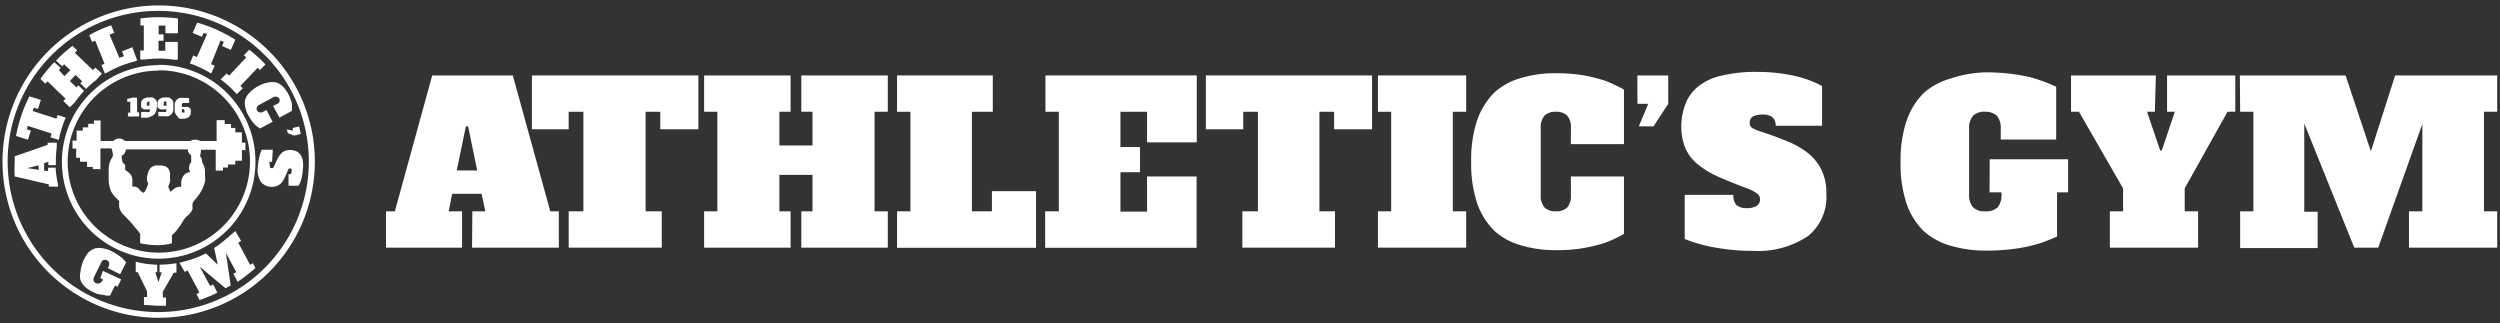
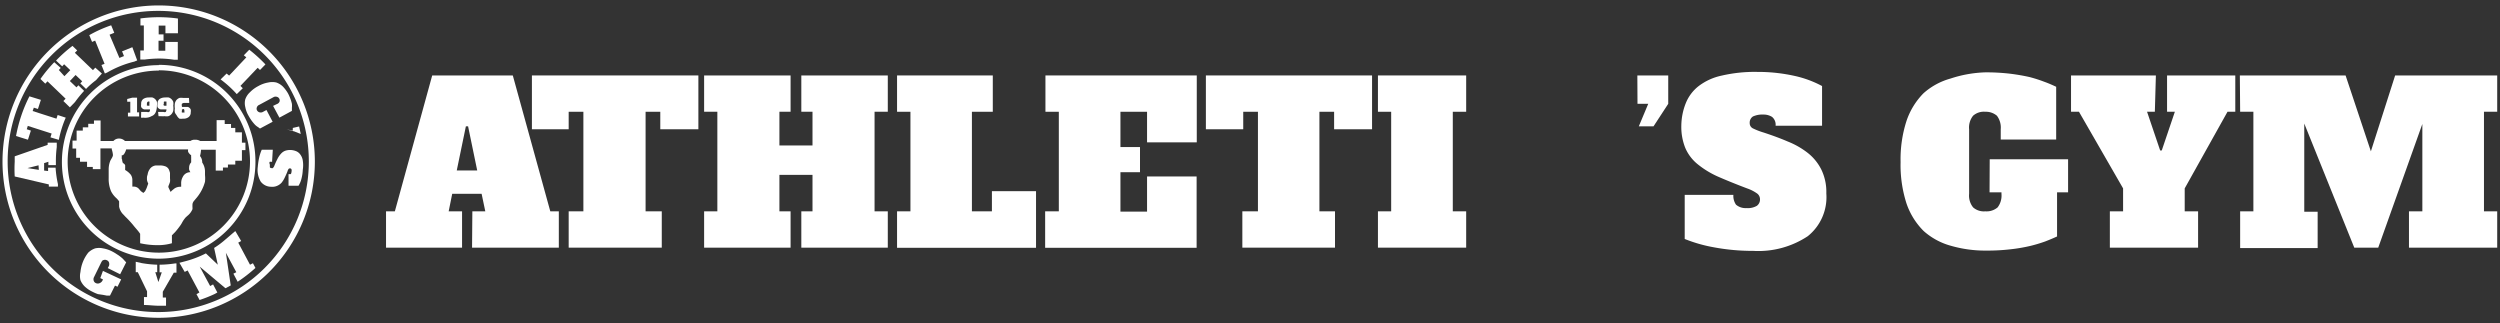
<svg xmlns="http://www.w3.org/2000/svg" id="Layer_1" data-name="Layer 1" viewBox="0 0 170 21.97">
  <rect x="0" y="0" width="170" height="21.97" fill="#333333" stroke="none" />
  <defs>
    <style>.cls-1{fill:#fff;}</style>
  </defs>
  <path class="cls-1" d="M32.12,14.37H33l-.25-1.19h-2l-.24,1.19h.91v2.47H26.25V14.37h.6l2.54-9.24h5.48l2.55,9.24H38v2.47h-5.9Zm-1.06-2.78h1.39l-.62-3h-.15Z" />
  <path class="cls-1" d="M36.17,5.13H47.49V8.79H44.9V7.6h-1v6.77H45v2.47H38.67V14.37h1V7.6h-1V8.79H36.17Z" />
  <path class="cls-1" d="M54.49,5.13h5.88V7.6h-.9v6.77h.9v2.47H54.49V14.37h.76V11.89H53v2.48h.76v2.47H47.88V14.37h.9V7.6h-.9V5.13h5.88V7.6H53V9.89h2.25V7.6h-.76Z" />
  <path class="cls-1" d="M61,5.13h6.51V7.6H66.09v6.77h1.36V13h3v3.85H61V14.37h.91V7.6H61Z" />
  <path class="cls-1" d="M78,7.6H76.19V10h1.33v1.71H76.19v2.68H78V12h3.37v4.85H71.07V14.37H72V7.6h-.91V5.13H81.38V9.68H78Z" />
  <path class="cls-1" d="M82,5.13H93.3V8.79H90.72V7.6h-1v6.77h1.06v2.47H84.48V14.37h1.06V7.6h-1V8.79H82Z" />
  <path class="cls-1" d="M93.7,5.13h6V7.6h-.91v6.77h.91v2.47h-6V14.37h.9V7.6h-.9Z" />
-   <path class="cls-1" d="M106.82,12h3.61v3.9a6.87,6.87,0,0,1-.73.38,5.15,5.15,0,0,1-1,.36,11.39,11.39,0,0,1-1.28.27,11.15,11.15,0,0,1-1.6.1,8.14,8.14,0,0,1-2.4-.33,4.52,4.52,0,0,1-1.82-1,4.92,4.92,0,0,1-1.16-1.88,8.53,8.53,0,0,1-.4-2.81,8.48,8.48,0,0,1,.4-2.79,4.89,4.89,0,0,1,1.16-1.89,4.41,4.41,0,0,1,1.81-1,8,8,0,0,1,2.38-.33,11.11,11.11,0,0,1,1.61.1,9.71,9.71,0,0,1,1.27.27,5.15,5.15,0,0,1,1,.36c.29.13.54.26.76.38V9.8h-3.61V8.71a1.2,1.2,0,0,0-.25-.85,1.07,1.07,0,0,0-.77-.26,1.05,1.05,0,0,0-.77.26,1.2,1.2,0,0,0-.26.85v4.55a1.2,1.2,0,0,0,.26.85,1.05,1.05,0,0,0,.77.26,1.07,1.07,0,0,0,.77-.26,1.2,1.2,0,0,0,.25-.85Z" />
  <path class="cls-1" d="M111.34,5.13h2.1V7.06l-1,1.53h-1l.64-1.53h-.73Z" />
  <path class="cls-1" d="M118.76,14.15a1.23,1.23,0,0,0,.7-.15.53.53,0,0,0,.22-.46.49.49,0,0,0-.18-.37,2.66,2.66,0,0,0-.7-.36q-1.11-.42-2-.81a6.16,6.16,0,0,1-1.38-.85,2.89,2.89,0,0,1-.82-1.09,3.81,3.81,0,0,1-.27-1.51A4.25,4.25,0,0,1,114.64,7a2.79,2.79,0,0,1,.86-1.14,3.93,3.93,0,0,1,1.58-.72,9.92,9.92,0,0,1,2.43-.25,11.48,11.48,0,0,1,2.47.26,7.23,7.23,0,0,1,1.92.7v2.7h-3.16a.68.68,0,0,0-.24-.6,1.07,1.07,0,0,0-.58-.16,1.56,1.56,0,0,0-.72.13.5.5,0,0,0-.22.45.39.39,0,0,0,.24.37,4.71,4.71,0,0,0,.7.27c.58.19,1.13.39,1.64.61a5.5,5.5,0,0,1,1.37.78,3.35,3.35,0,0,1,.92,1.13,3.47,3.47,0,0,1,.34,1.62,3.4,3.4,0,0,1-1.26,2.91,6.08,6.08,0,0,1-3.71,1,14.38,14.38,0,0,1-2.66-.24,10,10,0,0,1-2-.57v-3h3.31a1.05,1.05,0,0,0,.18.67A1,1,0,0,0,118.76,14.15Z" />
  <path class="cls-1" d="M135.3,10.83h5.33v2.25h-.75v3c-.24.11-.5.22-.81.34a9.63,9.63,0,0,1-1,.3,10.92,10.92,0,0,1-1.34.23,13.5,13.5,0,0,1-1.64.09,8.42,8.42,0,0,1-2.44-.33,4.6,4.6,0,0,1-1.84-1,4.82,4.82,0,0,1-1.17-1.88,8.53,8.53,0,0,1-.4-2.81,8.48,8.48,0,0,1,.4-2.79,4.89,4.89,0,0,1,1.16-1.89,4.6,4.6,0,0,1,1.84-1A8.28,8.28,0,0,1,135,4.92a14.14,14.14,0,0,1,1.67.09c.49.06.94.14,1.34.23a9.45,9.45,0,0,1,1,.32c.31.11.57.23.81.34V9.49h-3.77v-.7a1.33,1.33,0,0,0-.26-.92A1.15,1.15,0,0,0,135,7.6a1.1,1.1,0,0,0-.83.27,1.28,1.28,0,0,0-.27.92v4.39a1.28,1.28,0,0,0,.27.92,1.1,1.1,0,0,0,.83.27,1.15,1.15,0,0,0,.84-.27,1.33,1.33,0,0,0,.26-.92v-.1h-.81Z" />
  <path class="cls-1" d="M146.53,7.6H146l.89,2.63H147l.89-2.63h-.53V5.13H152V7.6h-.53l-2.91,5.21v1.56h.91v2.47h-6V14.37h.9V12.81l-3-5.21h-.54V5.13h5.77Z" />
  <path class="cls-1" d="M152.31,5.13h7.19l1.72,5.16,1.65-5.16h6.94V7.6h-.9v6.77h.9v2.47h-6V14.37h.91V8.43l-3,8.41h-1.63l-3.4-8.44v6h.91v2.47h-5.27V14.37h.9V7.6h-.9Z" />
  <path class="cls-1" d="M10.8.37A10.62,10.62,0,1,0,21.41,11,10.62,10.62,0,0,0,10.8.37Zm0,20.85A10.24,10.24,0,1,1,21,11,10.24,10.24,0,0,1,10.8,21.22Z" />
  <path class="cls-1" d="M10.8,4.78A6.2,6.2,0,1,1,4.6,11a6.21,6.21,0,0,1,6.2-6.2m0-.37A6.58,6.58,0,1,0,17.37,11,6.57,6.57,0,0,0,10.8,4.41Z" />
-   <path class="cls-1" d="M20.34,8.6l.11.51L20,9.22l-.43-.17L19.5,8.8l.41.08,0-.18Z" />
+   <path class="cls-1" d="M20.34,8.6l.11.51l-.43-.17L19.5,8.8l.41.08,0-.18Z" />
  <path class="cls-1" d="M16.45,9.7V9H16v-.3h-.29V8.43h-.43V8.17h-.55V9.59H13.62a.66.66,0,0,0-.3-.09h-.07a.52.52,0,0,0-.31.09H8.5a.57.57,0,0,0-.39-.17h0a.51.51,0,0,0-.4.17H6.84V8.19H6.39v.23H6v.24H5.63v.22H5.21v.68H4.93v.54h.25v.63h.26V11h.48v.35h.39v.15h.52V10.09H7.6l0,.07a1.61,1.61,0,0,1,.08.38.08.08,0,0,1,0,0c0,.13-.14.29-.19.42a1.58,1.58,0,0,0-.1.56h0v.08c0,.18,0,.35,0,.52a2.13,2.13,0,0,0,.14.83.8.8,0,0,0,.08.16h0a1.56,1.56,0,0,0,.31.37,1.7,1.7,0,0,1,.18.21c0,.1,0,.24,0,.36a1,1,0,0,0,.3.55h0l.13.14a6.77,6.77,0,0,1,.52.56c.16.21.34.38.48.6v.64h0a5.32,5.32,0,0,0,1.16.13,3.36,3.36,0,0,0,1-.13h0v-.54l.21-.21,0,0h0a5.45,5.45,0,0,0,.37-.47,1.74,1.74,0,0,0,.11-.18h0a1.91,1.91,0,0,1,.25-.36l.11-.1h0a1.13,1.13,0,0,0,.35-.46l0-.09h0a2,2,0,0,1,0-.26.47.47,0,0,1,.12-.23l.1-.12h0a2.91,2.91,0,0,0,.63-1.16,2.25,2.25,0,0,0,0-.46v-.11h0c0-.05,0-.1,0-.15a1.09,1.09,0,0,0-.19-.59h0l0,0h0v0a.65.65,0,0,0-.15-.44h0l0,0a2,2,0,0,0,.07-.43h1V11.6h.49v-.21h.34v-.2H16v-.26h.45v-.72h.24V9.7ZM8.28,10.81a1,1,0,0,1,0-.16v0a.41.41,0,0,1,0-.09l.06,0,.08-.06a1.07,1.07,0,0,0,.16-.34h4.21a.75.75,0,0,0,0,.16.65.65,0,0,0,.21.24v0a.5.5,0,0,0,0,.12c0,.13,0,.36,0,.36a.52.52,0,0,0-.14.35.57.57,0,0,0,0,.13.48.48,0,0,0,.09.19h0a.56.56,0,0,0-.52.32.85.85,0,0,0-.11.46s0,0,0,.07h0v.14h-.08a.71.71,0,0,0-.38.12l-.17.14-.09.09,0,0,0,0v0l-.15-.32v-.07a2.75,2.75,0,0,0,.11-.29,1,1,0,0,0,0-.24c0-.06,0-.12,0-.18h0c0-.06,0-.13,0-.19a1.35,1.35,0,0,0-.08-.24h0a.44.44,0,0,0-.27-.22,1,1,0,0,0-.34-.05h-.26a.57.57,0,0,0-.39.2h0a.86.86,0,0,0-.07.1.82.82,0,0,0-.11.31h0A1.49,1.49,0,0,0,10,12a1.24,1.24,0,0,0,0,.27,1,1,0,0,0,.08.21h0l-.11.31L9.87,13h0l-.12.12,0,0L9.58,13l-.12-.14a.46.46,0,0,0-.36-.17H9c0-.14,0-.28,0-.43a.65.65,0,0,0-.1-.37,1.32,1.32,0,0,0-.39-.33h0s0-.07,0-.1v0a.89.89,0,0,0,0-.14h0a.24.24,0,0,0,0-.08.25.25,0,0,0-.15-.15.82.82,0,0,1-.06-.26Z" />
  <path class="cls-1" d="M18.12,7.48l.42.8-.86.46-.17-.12a1,1,0,0,1-.2-.17,3,3,0,0,1-.21-.26,3.37,3.37,0,0,1-.21-.34,1.81,1.81,0,0,1-.21-.57,1.06,1.06,0,0,1,0-.53A1.19,1.19,0,0,1,17,6.27a2.22,2.22,0,0,1,.57-.42,2.1,2.1,0,0,1,.67-.24,1.24,1.24,0,0,1,.55,0,1.18,1.18,0,0,1,.45.28,2.39,2.39,0,0,1,.36.49,3.45,3.45,0,0,1,.16.37,2.54,2.54,0,0,1,.09.31,1.47,1.47,0,0,1,0,.27c0,.08,0,.15,0,.21L19,8l-.43-.8.25-.12A.32.32,0,0,0,19,6.93a.25.25,0,0,0,0-.2.25.25,0,0,0-.15-.14.32.32,0,0,0-.22,0l-1,.54a.28.28,0,0,0-.16.16.25.25,0,0,0,0,.2.29.29,0,0,0,.15.14.33.33,0,0,0,.22,0Z" />
  <path class="cls-1" d="M18.35,11.19c0,.09,0,.15,0,.18a.11.11,0,0,0,.11.06.11.11,0,0,0,.09,0,.44.44,0,0,0,.11-.17c.07-.18.15-.34.22-.48a1.47,1.47,0,0,1,.23-.33.72.72,0,0,1,.29-.2,1.06,1.06,0,0,1,.38-.05,1.12,1.12,0,0,1,.38.09.67.67,0,0,1,.27.23.91.91,0,0,1,.16.4,2,2,0,0,1,0,.62,2.89,2.89,0,0,1-.09.61,1.65,1.65,0,0,1-.2.48l-.68,0,0-.79c.08,0,.13,0,.15,0a.25.25,0,0,0,.05-.15.32.32,0,0,0,0-.18.11.11,0,0,0-.11-.06.11.11,0,0,0-.1.06.57.57,0,0,0-.07.17c-.06.14-.12.28-.18.4a1.63,1.63,0,0,1-.21.34.86.86,0,0,1-.29.21.81.81,0,0,1-.42.07.89.89,0,0,1-.71-.35,1.55,1.55,0,0,1-.2-1,4.55,4.55,0,0,1,.1-.66,2.75,2.75,0,0,1,.17-.51l.75,0-.05.83a.29.29,0,0,0-.17,0A.25.25,0,0,0,18.35,11.19Z" />
  <path class="cls-1" d="M7,18.42,8.24,19l-.25.5-.17-.08-.34.68H7.26L7,20.05,6.66,20a2.76,2.76,0,0,1-.37-.16,2.05,2.05,0,0,1-.52-.35,1.28,1.28,0,0,1-.3-.44,1.23,1.23,0,0,1,0-.55A2.53,2.53,0,0,1,6,17.18a1.25,1.25,0,0,1,.47-.29,1.22,1.22,0,0,1,.54,0,2.07,2.07,0,0,1,.58.19,2.87,2.87,0,0,1,.36.21,2.26,2.26,0,0,1,.28.2,1.23,1.23,0,0,1,.2.19l.15.16-.41.81-.84-.42.08-.15a.38.38,0,0,0,0-.24.26.26,0,0,0-.16-.15.27.27,0,0,0-.22,0c-.06,0-.11.08-.16.18l-.49,1a.32.32,0,0,0,0,.24.26.26,0,0,0,.16.15.3.3,0,0,0,.22,0A.38.38,0,0,0,7,19v0l-.18-.09Z" />
  <path class="cls-1" d="M8.65,6.73,9,6.64h.32v1h.14v.28H8.7V7.66h.16V6.92H8.65Z" />
  <path class="cls-1" d="M9.6,7.61l.15,0H10a.17.17,0,0,0,.15,0,.23.23,0,0,0,.05-.17v0l-.1,0-.14,0-.15,0a.27.27,0,0,1-.12-.06.24.24,0,0,1-.09-.11.5.5,0,0,1,0-.19.4.4,0,0,1,.13-.34.62.62,0,0,1,.39-.11,1,1,0,0,1,.25,0,.54.54,0,0,1,.18.11.57.57,0,0,1,.12.18,1,1,0,0,1,0,.26,1.25,1.25,0,0,1-.05.36.56.56,0,0,1-.12.23.46.46,0,0,1-.2.13A.71.71,0,0,1,10,8a.78.78,0,0,1-.24,0,.69.69,0,0,1-.17,0Zm.46-.42h.1V7a.17.17,0,0,0,0-.09.12.12,0,0,0-.09,0S10,6.93,10,7a.14.14,0,0,0,0,.11C9.94,7.14,10,7.19,10.06,7.19Z" />
  <path class="cls-1" d="M10.75,7.61l.16,0h.2a.21.21,0,0,0,.16,0,.29.29,0,0,0,.05-.17v0l-.11,0-.14,0-.14,0a.31.31,0,0,1-.13-.06.24.24,0,0,1-.09-.11.5.5,0,0,1,0-.19.4.4,0,0,1,.13-.34.65.65,0,0,1,.39-.11.9.9,0,0,1,.25,0,.54.54,0,0,1,.18.11.57.57,0,0,1,.12.18.68.68,0,0,1,0,.26,1.28,1.28,0,0,1,0,.36.58.58,0,0,1-.13.23.46.46,0,0,1-.2.13.68.68,0,0,1-.26,0,.88.88,0,0,1-.24,0l-.17,0Zm.46-.42h.11V7s0-.08,0-.09a.12.12,0,0,0-.09,0,.11.11,0,0,0-.08,0,.14.14,0,0,0,0,.11C11.09,7.14,11.13,7.19,11.21,7.19Z" />
  <path class="cls-1" d="M12.87,7l-.14,0h-.18a.24.24,0,0,0-.18.06.28.28,0,0,0,0,.16v.05l.11,0h.28a.23.23,0,0,1,.12.06.27.27,0,0,1,.09.12.4.4,0,0,1,0,.18.39.39,0,0,1-.14.33.57.57,0,0,1-.39.11.88.88,0,0,1-.24,0A.72.72,0,0,1,12,7.82a.54.54,0,0,1-.11-.18.68.68,0,0,1,0-.26,1.25,1.25,0,0,1,0-.35A.58.58,0,0,1,12,6.8a.56.56,0,0,1,.2-.14.69.69,0,0,1,.25,0h.13l.11,0,.09,0,.07,0Zm-.44.44h0l-.06,0v.11a.13.13,0,0,0,0,.1s0,0,.08,0,.07,0,.09,0,0,0,0-.1S12.51,7.41,12.43,7.41Z" />
  <path class="cls-1" d="M1,11A8.94,8.94,0,0,0,1,12l2.32.54v.15l.62,0v-.17a7,7,0,0,1-.16-1.12l-.51,0v.23L3,11.6l0-.51L3.29,11v.23l.51,0V11a7.46,7.46,0,0,1,.06-1v-.3l-.62,0v.15L1,10.63C1,10.75,1,10.87,1,11Zm1.64.55-.77-.12v0l.75-.19Z" />
  <path class="cls-1" d="M17,18l-.8-1.5.2-.11L16,15.71l-.63.54a5.92,5.92,0,0,1-.81.61L14.81,18,14,17.23a6.92,6.92,0,0,1-1.38.53l-.42.11.36.62.2-.1.8,1.5-.2.11.21.4A9.32,9.32,0,0,0,14.58,20l.2-.11-.29-.55-.2.11-.71-1.32,1.75,1.47.36-.19-.33-2.22.71,1.32-.2.1.29.55a10,10,0,0,0,1.21-.94l-.17-.32Z" />
  <path class="cls-1" d="M9.79,20.2v.54c.33,0,.67.05,1,.05h.5v-.56h-.22v-.39l.75-1.3H12v-.63h-.08a7.47,7.47,0,0,1-1.07.09v.52H11l-.23.66h0l-.21-.67h.13V18a7.32,7.32,0,0,1-1.06-.11l-.4-.09v.71h.14L10,19.81v.39Z" />
  <path class="cls-1" d="M16.75,3.9,15.58,5.14,15.41,5,15,5.4a7.14,7.14,0,0,1,1.1,1L16.51,6l-.16-.16,1.17-1.23.16.15.37-.38a9.81,9.81,0,0,0-1.1-1l-.37.38Z" />
-   <path class="cls-1" d="M13.73,2.5l.12-.27.23.09-.69,1.56-.25-.11-.23.54A7.52,7.52,0,0,1,14.36,5l.24-.53-.25-.11L15,2.75l.22.1-.12.28.6.26L16,2.7a9.91,9.91,0,0,0-2.59-1.16l-.31.7Z" />
  <path class="cls-1" d="M9.55,1.25v.48h.23v1.7H9.54v.62h.29a8.09,8.09,0,0,1,1-.07,7.2,7.2,0,0,1,1,.08h.26V2.85h-.85v.6h-.46V2.77h.34V2.34h-.33V1.74h.46v.52h.85v-1a9.39,9.39,0,0,0-2.59,0Z" />
  <path class="cls-1" d="M6.47,2.76l.64,1.58-.21.08L7.13,5l.16-.07a7,7,0,0,1,1.84-.74l.2-.08L9,3.21l-.7.28.13.32-.31.13L7.45,2.36l.32-.13-.21-.51a8.69,8.69,0,0,0-1.49.67l.19.46Z" />
  <path class="cls-1" d="M3.69,4.23a9.33,9.33,0,0,0-.94,1.14l.33.32.15-.16L4.46,6.71l-.15.16.44.43.35-.36a7.6,7.6,0,0,1,.62-.76L5.33,5.8l-.13.14-.45-.43.39-.41.45.43-.13.14.39.38a5.51,5.51,0,0,1,.68-.6L6.93,5,6.48,4.6l-.16.17L5.09,3.59l.16-.16-.32-.31a9.47,9.47,0,0,0-1.12,1l.42.39.13-.14.42.4-.4.41L4,4.76l.13-.14Z" />
  <path class="cls-1" d="M1.9,9.5l.2-.62-.28-.09.07-.23,1.62.52-.08.26L4,9.51A7.36,7.36,0,0,1,4.47,8l-.55-.18-.08.25L2.22,7.55l.08-.23.28.09.2-.62L2,6.55a9.88,9.88,0,0,0-.91,2.7Z" />
</svg>